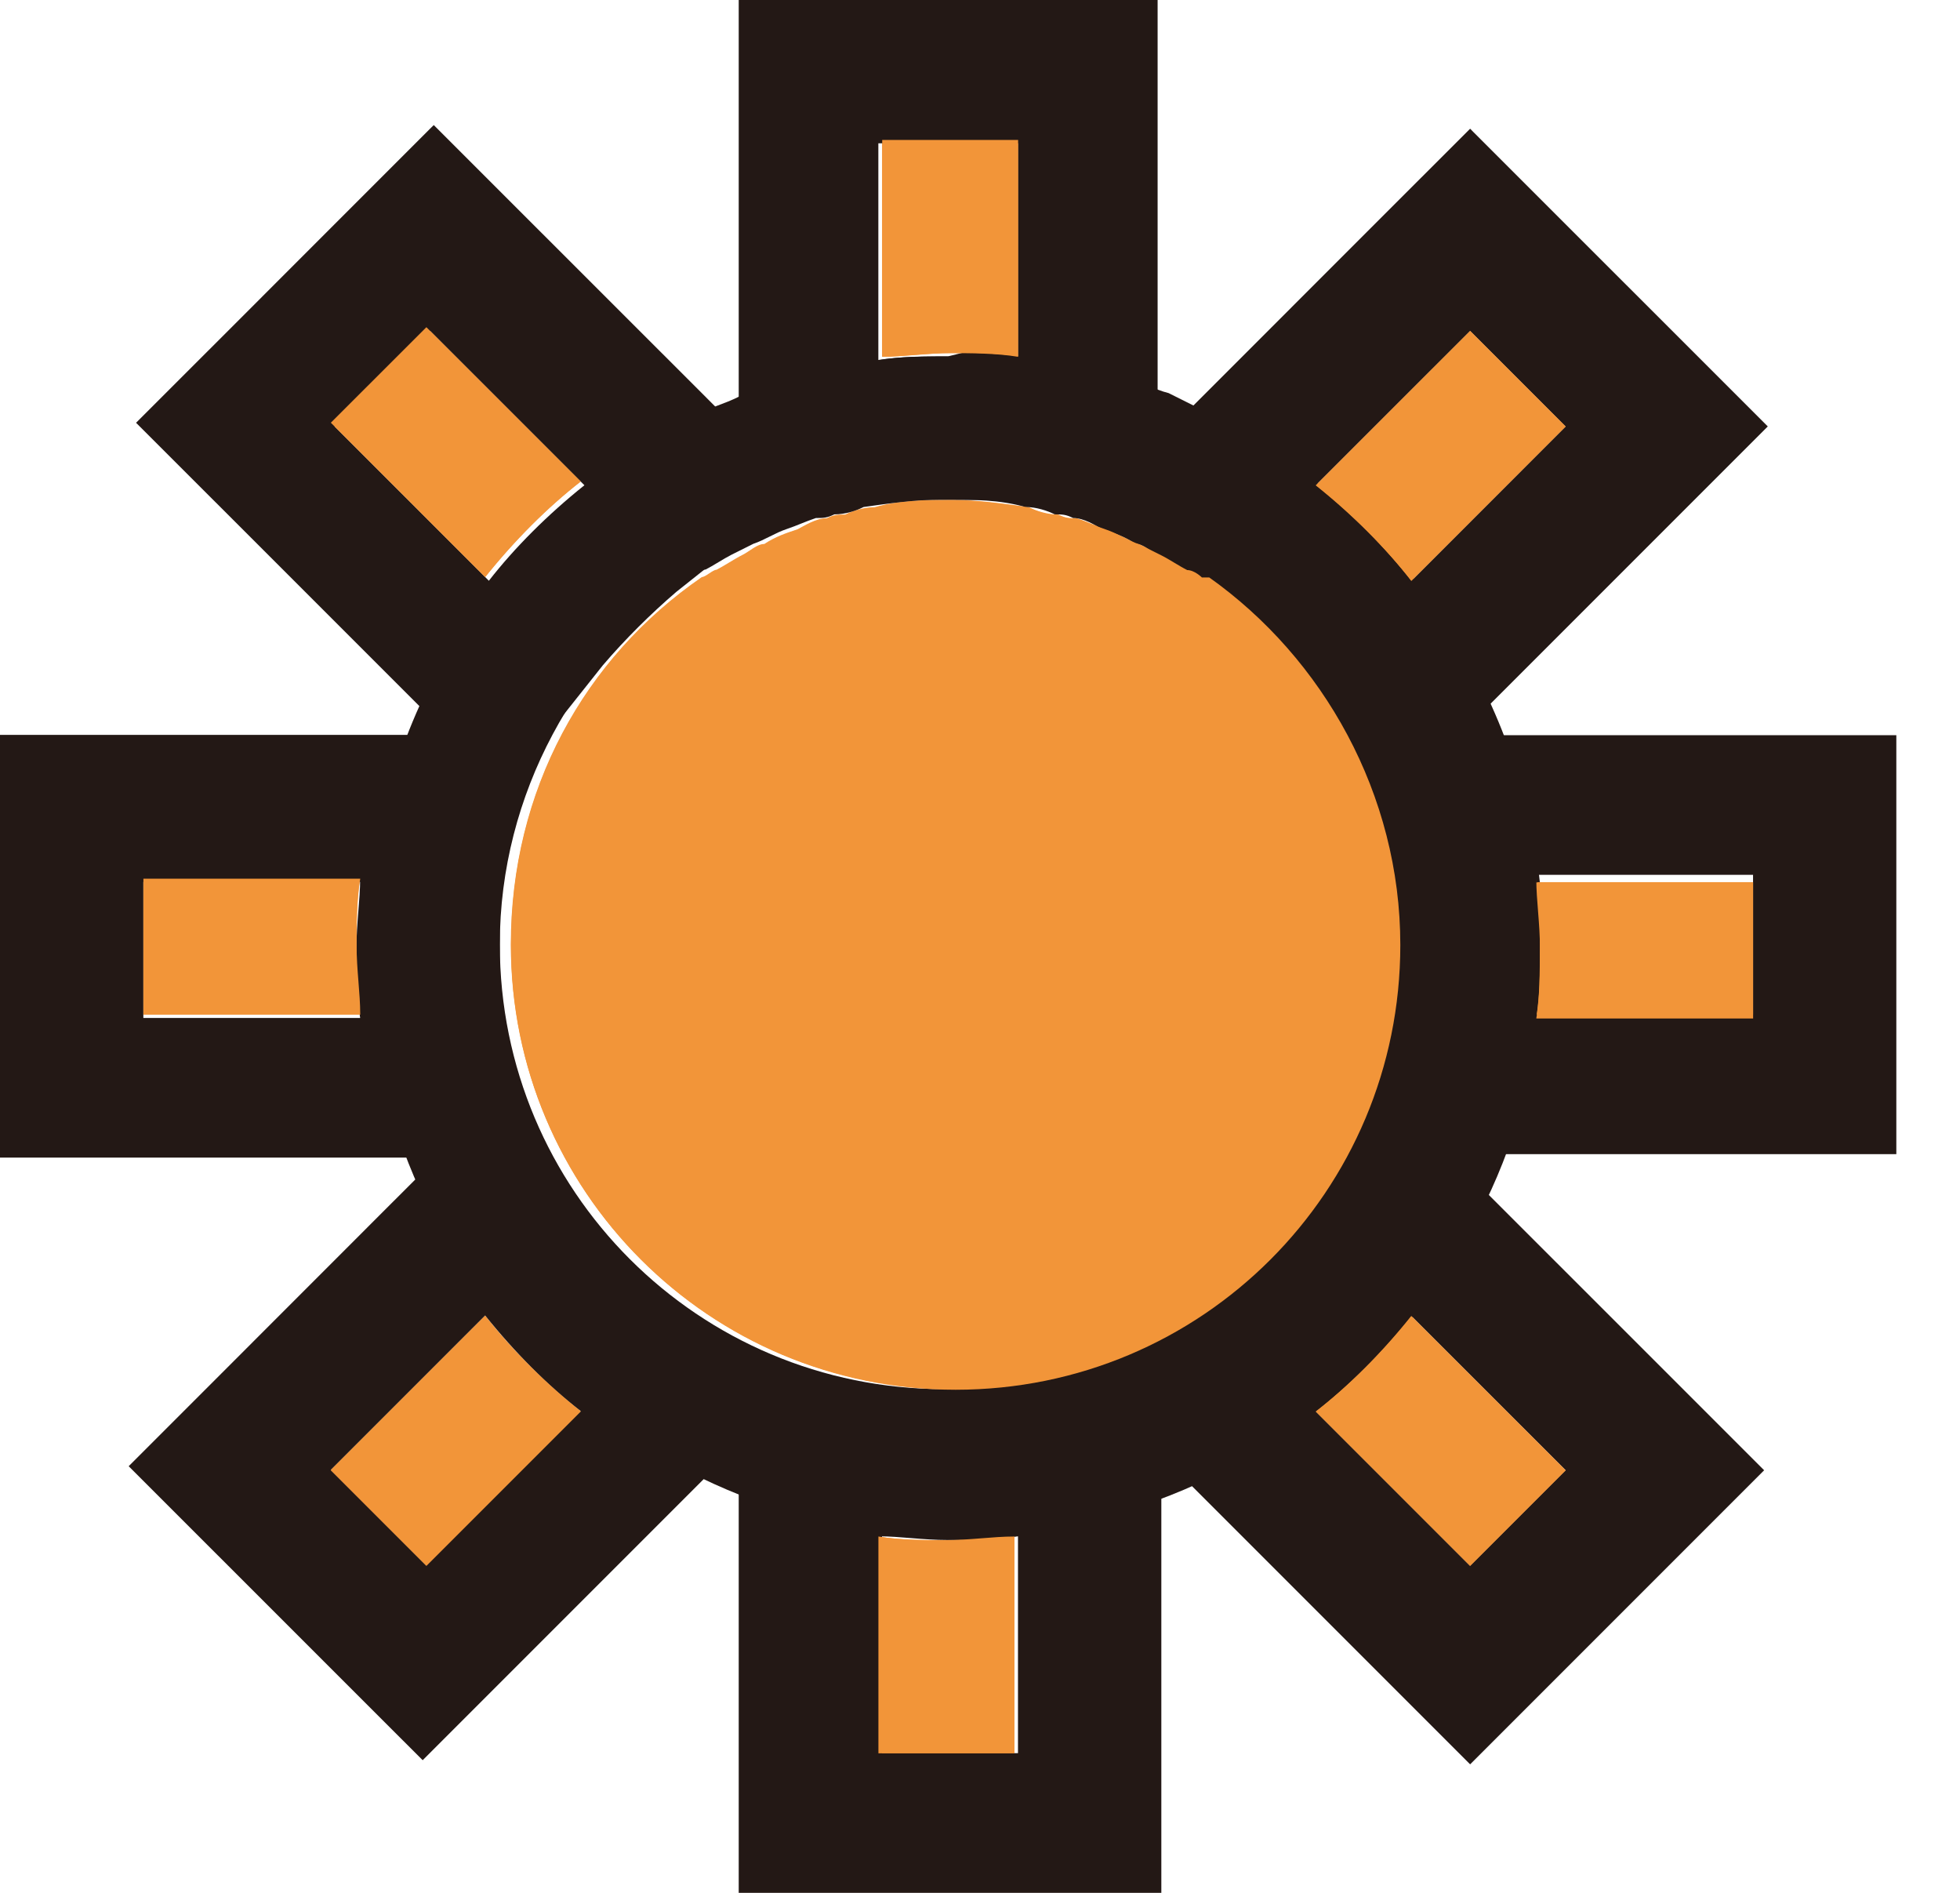
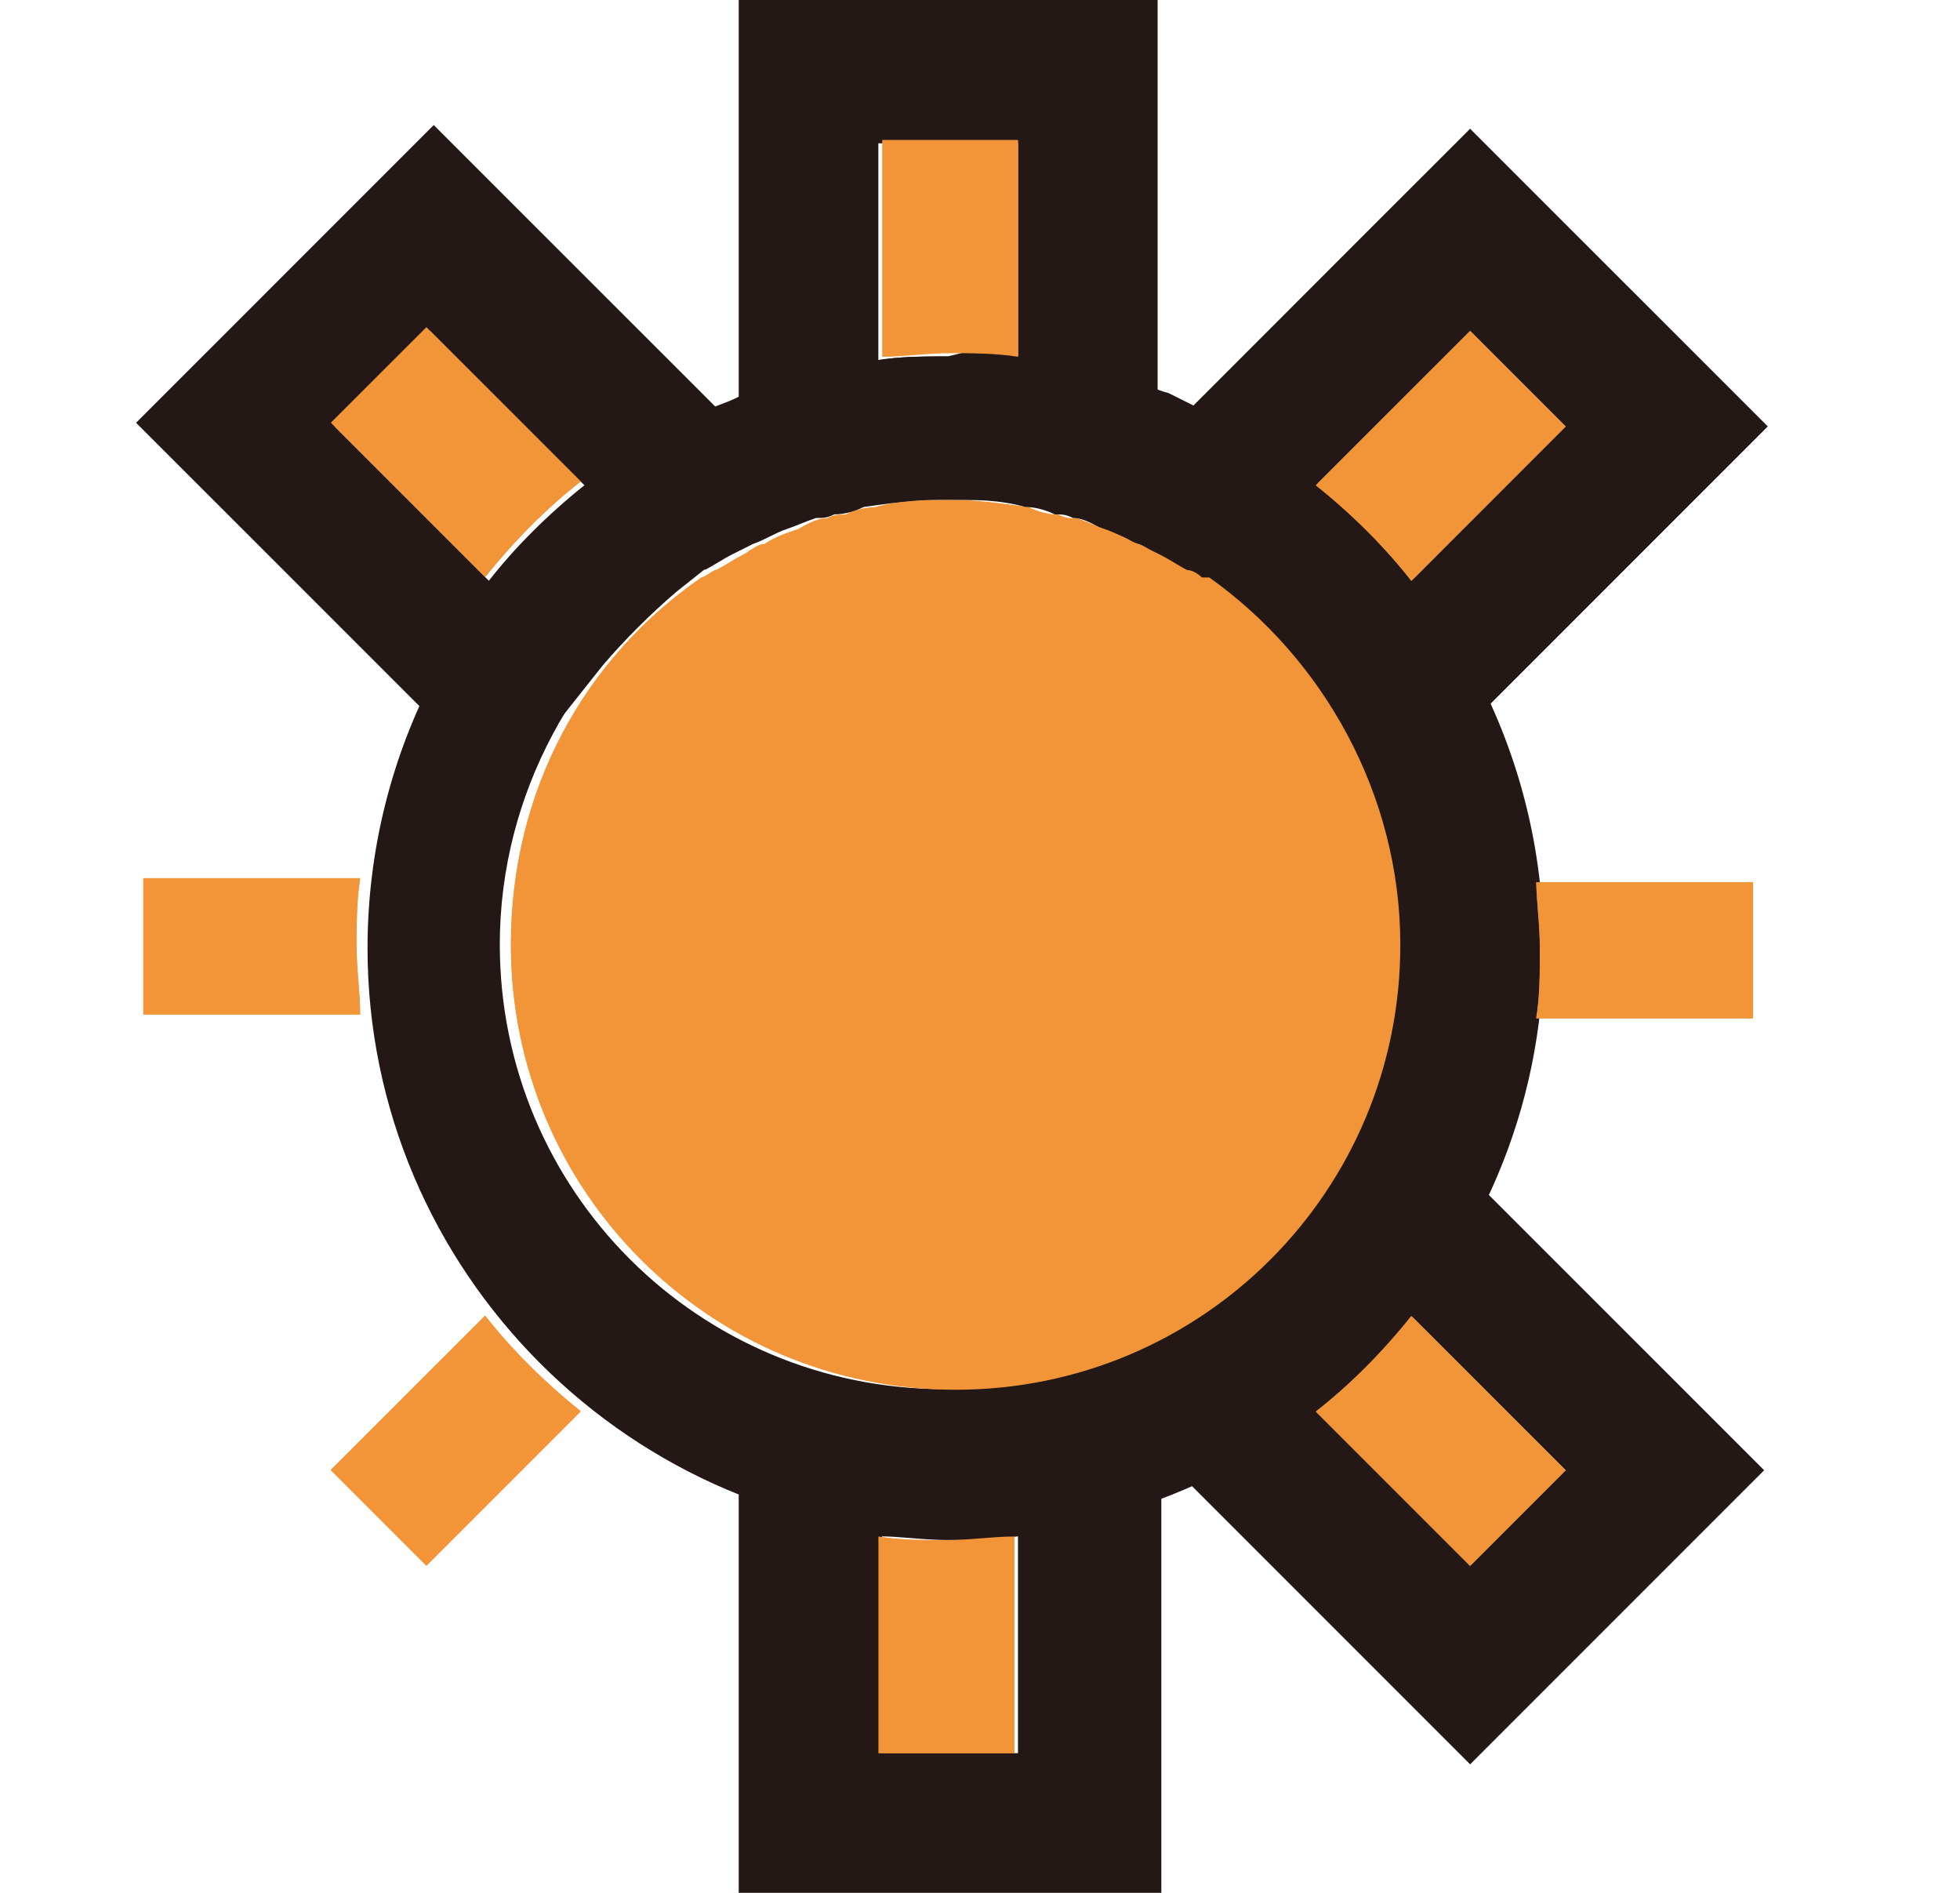
<svg xmlns="http://www.w3.org/2000/svg" width="29" height="28" viewBox="0 0 29 28" fill="none">
  <path d="M8.592 7.121L6.308 4.838L4.895 6.252L7.178 8.535C7.613 7.991 8.103 7.502 8.592 7.121Z" fill="#F29539" />
  <path d="M6.363 4.894L8.647 7.178C8.103 7.613 7.614 8.102 7.233 8.591L4.95 6.308L6.363 4.894ZM6.363 1.904L4.895 3.372L3.482 4.786L2.013 6.254L3.482 7.722L5.765 10.005L7.451 11.691L8.919 9.842C9.245 9.461 9.626 9.081 10.007 8.755L11.855 7.287L10.17 5.601L7.886 3.318L6.418 1.85L6.363 1.904Z" fill="#231815" />
-   <path d="M14.03 5.222C14.357 5.222 14.737 5.222 15.063 5.276V2.068H13.052V5.276C13.378 5.276 13.704 5.222 14.085 5.222H14.03Z" fill="#F29539" />
  <path d="M15.062 2.12V5.328C14.736 5.328 14.41 5.274 14.029 5.274C13.648 5.274 13.322 5.274 12.996 5.328V2.12H15.008M17.183 0L10.93 0L10.93 7.666L13.268 7.394C13.54 7.394 13.812 7.394 14.029 7.394C14.246 7.394 14.518 7.394 14.79 7.394L17.128 7.666V0L17.183 0Z" fill="#231815" />
  <path d="M17.78 8.536C17.78 8.536 17.671 8.428 17.562 8.428C17.454 8.373 17.291 8.264 17.182 8.21C17.073 8.156 16.964 8.101 16.855 8.047C16.692 7.993 16.529 7.884 16.366 7.83C16.203 7.775 16.094 7.721 15.931 7.666C15.822 7.666 15.768 7.666 15.659 7.612C15.496 7.612 15.333 7.558 15.224 7.503C14.844 7.449 14.463 7.395 14.082 7.395C13.702 7.395 13.321 7.395 12.941 7.503C12.777 7.503 12.614 7.558 12.506 7.612C12.397 7.612 12.342 7.612 12.234 7.666C12.071 7.666 11.908 7.775 11.799 7.83C11.636 7.884 11.473 7.938 11.309 8.047C11.201 8.047 11.092 8.156 10.983 8.21C10.874 8.264 10.711 8.373 10.602 8.428C10.548 8.428 10.439 8.536 10.385 8.536C8.645 9.732 7.558 11.69 7.558 13.973C7.558 17.616 10.494 20.552 14.137 20.552C17.78 20.552 20.716 17.616 20.716 13.973C20.716 11.744 19.574 9.732 17.889 8.536H17.78Z" fill="#F29539" />
  <path d="M14.029 7.392C14.41 7.392 14.79 7.392 15.171 7.5C15.334 7.5 15.497 7.555 15.606 7.609C15.715 7.609 15.769 7.609 15.878 7.663C16.041 7.663 16.204 7.772 16.313 7.827C16.476 7.881 16.639 7.935 16.802 8.044C16.911 8.044 17.02 8.153 17.128 8.207C17.237 8.262 17.4 8.37 17.509 8.425C17.563 8.425 17.672 8.533 17.727 8.533C19.466 9.73 20.554 11.687 20.554 13.97C20.554 17.613 17.618 20.549 13.975 20.549C10.332 20.549 7.395 17.613 7.395 13.97C7.395 11.741 8.537 9.73 10.223 8.533C10.277 8.533 10.332 8.425 10.44 8.425C10.549 8.37 10.712 8.262 10.821 8.207C10.93 8.153 11.039 8.098 11.147 8.044C11.31 7.99 11.473 7.881 11.637 7.827C11.8 7.772 11.908 7.718 12.072 7.663C12.18 7.663 12.235 7.663 12.344 7.609C12.507 7.609 12.67 7.555 12.778 7.5C13.159 7.446 13.54 7.392 13.92 7.392M14.029 5.271C13.54 5.271 13.05 5.271 12.507 5.434C12.289 5.434 12.126 5.489 11.909 5.543H11.854C11.854 5.543 11.637 5.597 11.528 5.652C11.31 5.706 11.147 5.761 10.93 5.869C10.712 5.978 10.495 6.032 10.277 6.141C10.277 6.141 10.005 6.304 9.897 6.359C9.733 6.467 9.57 6.576 9.407 6.685C9.407 6.685 9.244 6.794 9.19 6.848C6.852 8.479 5.438 11.143 5.438 14.025C5.438 18.809 9.353 22.724 14.138 22.724C18.923 22.724 22.838 18.809 22.838 14.025C22.838 11.143 21.424 8.479 19.086 6.848C19.032 6.848 18.923 6.739 18.868 6.685C18.868 6.685 18.542 6.467 18.379 6.359C18.27 6.304 18.107 6.25 17.998 6.141H17.944C17.944 6.141 17.509 5.924 17.291 5.815C17.074 5.761 16.911 5.652 16.693 5.597C16.585 5.597 16.476 5.597 16.422 5.543H16.367C16.367 5.543 15.986 5.434 15.769 5.38C15.225 5.271 14.736 5.217 14.247 5.217L14.029 5.271Z" fill="#231815" />
  <path d="M20.881 8.592L23.165 6.308L21.751 4.895L19.468 7.178C20.011 7.613 20.501 8.102 20.881 8.592Z" fill="#F29539" />
  <path d="M21.752 4.895L23.165 6.308L20.882 8.592C20.447 8.048 19.957 7.559 19.468 7.178L21.752 4.895ZM21.752 1.904L20.283 3.372L18 5.656L16.314 7.341L18.163 8.809C18.544 9.136 18.924 9.516 19.25 9.897L20.718 11.745L22.404 10.06L24.688 7.776L26.156 6.308L24.688 4.84L23.274 3.427L21.806 1.959L21.752 1.904Z" fill="#231815" />
  <path d="M5.274 14.023C5.274 13.697 5.274 13.316 5.328 12.99H2.12L2.12 15.002H5.328C5.328 14.676 5.274 14.35 5.274 13.969V14.023Z" fill="#F29539" />
-   <path d="M5.329 12.992C5.329 13.318 5.274 13.644 5.274 14.025C5.274 14.405 5.274 14.731 5.329 15.058H2.121L2.121 13.046H5.329M7.667 10.871H0L0 17.124H7.667L7.395 14.786C7.395 14.514 7.395 14.242 7.395 14.025C7.395 13.807 7.395 13.535 7.395 13.263L7.667 10.925V10.871Z" fill="#231815" />
  <path d="M7.178 19.459L4.894 21.742L6.308 23.156L8.591 20.873C8.048 20.438 7.558 19.948 7.178 19.459Z" fill="#F29539" />
-   <path d="M7.178 19.459C7.613 20.003 8.102 20.492 8.592 20.873L6.308 23.157L4.894 21.743L7.178 19.459ZM7.341 16.252L5.655 17.937L3.372 20.221L1.904 21.689L3.372 23.157L4.785 24.57L6.254 26.038L7.722 24.57L10.005 22.287L11.691 20.601L9.842 19.133C9.462 18.807 9.081 18.426 8.755 18.046L7.287 16.197L7.341 16.252Z" fill="#231815" />
  <path d="M19.469 20.882L21.753 23.166L23.166 21.752L20.883 19.469C20.448 20.012 19.958 20.502 19.469 20.882Z" fill="#F29539" />
  <path d="M20.882 19.466L23.166 21.749L21.752 23.163L19.468 20.879C20.012 20.444 20.501 19.955 20.882 19.466ZM20.719 16.258L19.251 18.106C18.924 18.487 18.544 18.868 18.163 19.194L16.314 20.662L18 22.347L20.284 24.631L21.752 26.099L23.22 24.631L24.634 23.217L26.102 21.749L24.634 20.281L22.35 17.998L20.664 16.312L20.719 16.258Z" fill="#231815" />
  <path d="M22.729 12.994C22.729 13.32 22.783 13.647 22.783 14.027C22.783 14.408 22.783 14.734 22.729 15.06H25.937V13.049H22.729V12.994Z" fill="#F29539" />
-   <path d="M25.938 12.995V15.007H22.73C22.73 14.681 22.784 14.354 22.784 13.974C22.784 13.593 22.784 13.267 22.73 12.941H25.938M28.058 10.875H20.392L20.663 13.213C20.663 13.485 20.663 13.756 20.663 13.974C20.663 14.191 20.663 14.463 20.663 14.735L20.392 17.073H28.058V10.82V10.875Z" fill="#231815" />
  <path d="M14.031 22.785C13.704 22.785 13.324 22.785 12.998 22.73V25.938H15.009V22.73C14.683 22.73 14.357 22.785 13.976 22.785H14.031Z" fill="#F29539" />
  <path d="M12.996 22.726C13.322 22.726 13.649 22.781 14.029 22.781C14.41 22.781 14.736 22.781 15.062 22.726V25.934H13.05V22.726M10.93 20.334L10.93 28H17.183V20.334L14.845 20.606C14.573 20.606 14.301 20.606 14.084 20.606C13.866 20.606 13.594 20.606 13.322 20.606L10.984 20.334H10.93Z" fill="#231815" />
  <path d="M8.593 7.123L6.309 4.84L4.895 6.253L7.179 8.537C7.614 7.993 8.103 7.504 8.593 7.123Z" fill="#F29539" />
  <path d="M14.031 5.224C14.357 5.224 14.738 5.224 15.064 5.278V2.07H13.053V5.278C13.379 5.278 13.705 5.224 14.086 5.224H14.031Z" fill="#F29539" />
  <path d="M17.783 8.542C17.783 8.542 17.674 8.433 17.566 8.433C17.457 8.379 17.294 8.27 17.185 8.216C17.076 8.162 16.967 8.107 16.859 8.053C16.695 7.998 16.532 7.89 16.369 7.835C16.206 7.781 16.097 7.727 15.934 7.672C15.825 7.672 15.771 7.672 15.662 7.618C15.499 7.618 15.336 7.564 15.227 7.509C14.847 7.455 14.466 7.4 14.085 7.4C13.705 7.4 13.324 7.4 12.944 7.509C12.78 7.509 12.617 7.564 12.509 7.618C12.4 7.618 12.345 7.618 12.237 7.672C12.074 7.672 11.911 7.781 11.802 7.835C11.639 7.89 11.476 7.944 11.312 8.053C11.204 8.053 11.095 8.162 10.986 8.216C10.877 8.27 10.714 8.379 10.606 8.433C10.551 8.433 10.442 8.542 10.388 8.542C8.648 9.738 7.561 11.696 7.561 13.979C7.561 17.622 10.497 20.558 14.14 20.558C17.783 20.558 20.719 17.622 20.719 13.979C20.719 11.75 19.577 9.738 17.892 8.542H17.783Z" fill="#F29539" />
  <path d="M20.882 8.594L23.165 6.31L21.752 4.896L19.468 7.18C20.012 7.615 20.501 8.104 20.882 8.594Z" fill="#F29539" />
  <path d="M5.276 14.031C5.276 13.705 5.276 13.324 5.33 12.998H2.122L2.122 15.01H5.33C5.33 14.684 5.276 14.357 5.276 13.977V14.031Z" fill="#F29539" />
  <path d="M7.179 19.467L4.895 21.75L6.309 23.164L8.593 20.88C8.049 20.445 7.56 19.956 7.179 19.467Z" fill="#F29539" />
  <path d="M19.467 20.88L21.751 23.164L23.165 21.75L20.881 19.467C20.446 20.011 19.957 20.5 19.467 20.88Z" fill="#F29539" />
  <path d="M22.731 13C22.731 13.326 22.785 13.652 22.785 14.033C22.785 14.414 22.785 14.74 22.731 15.066H25.939V13.054H22.731V13Z" fill="#F29539" />
  <path d="M14.03 22.783C13.704 22.783 13.323 22.783 12.997 22.729V25.936H15.009V22.729C14.683 22.729 14.356 22.783 13.976 22.783H14.03Z" fill="#F29539" />
</svg>